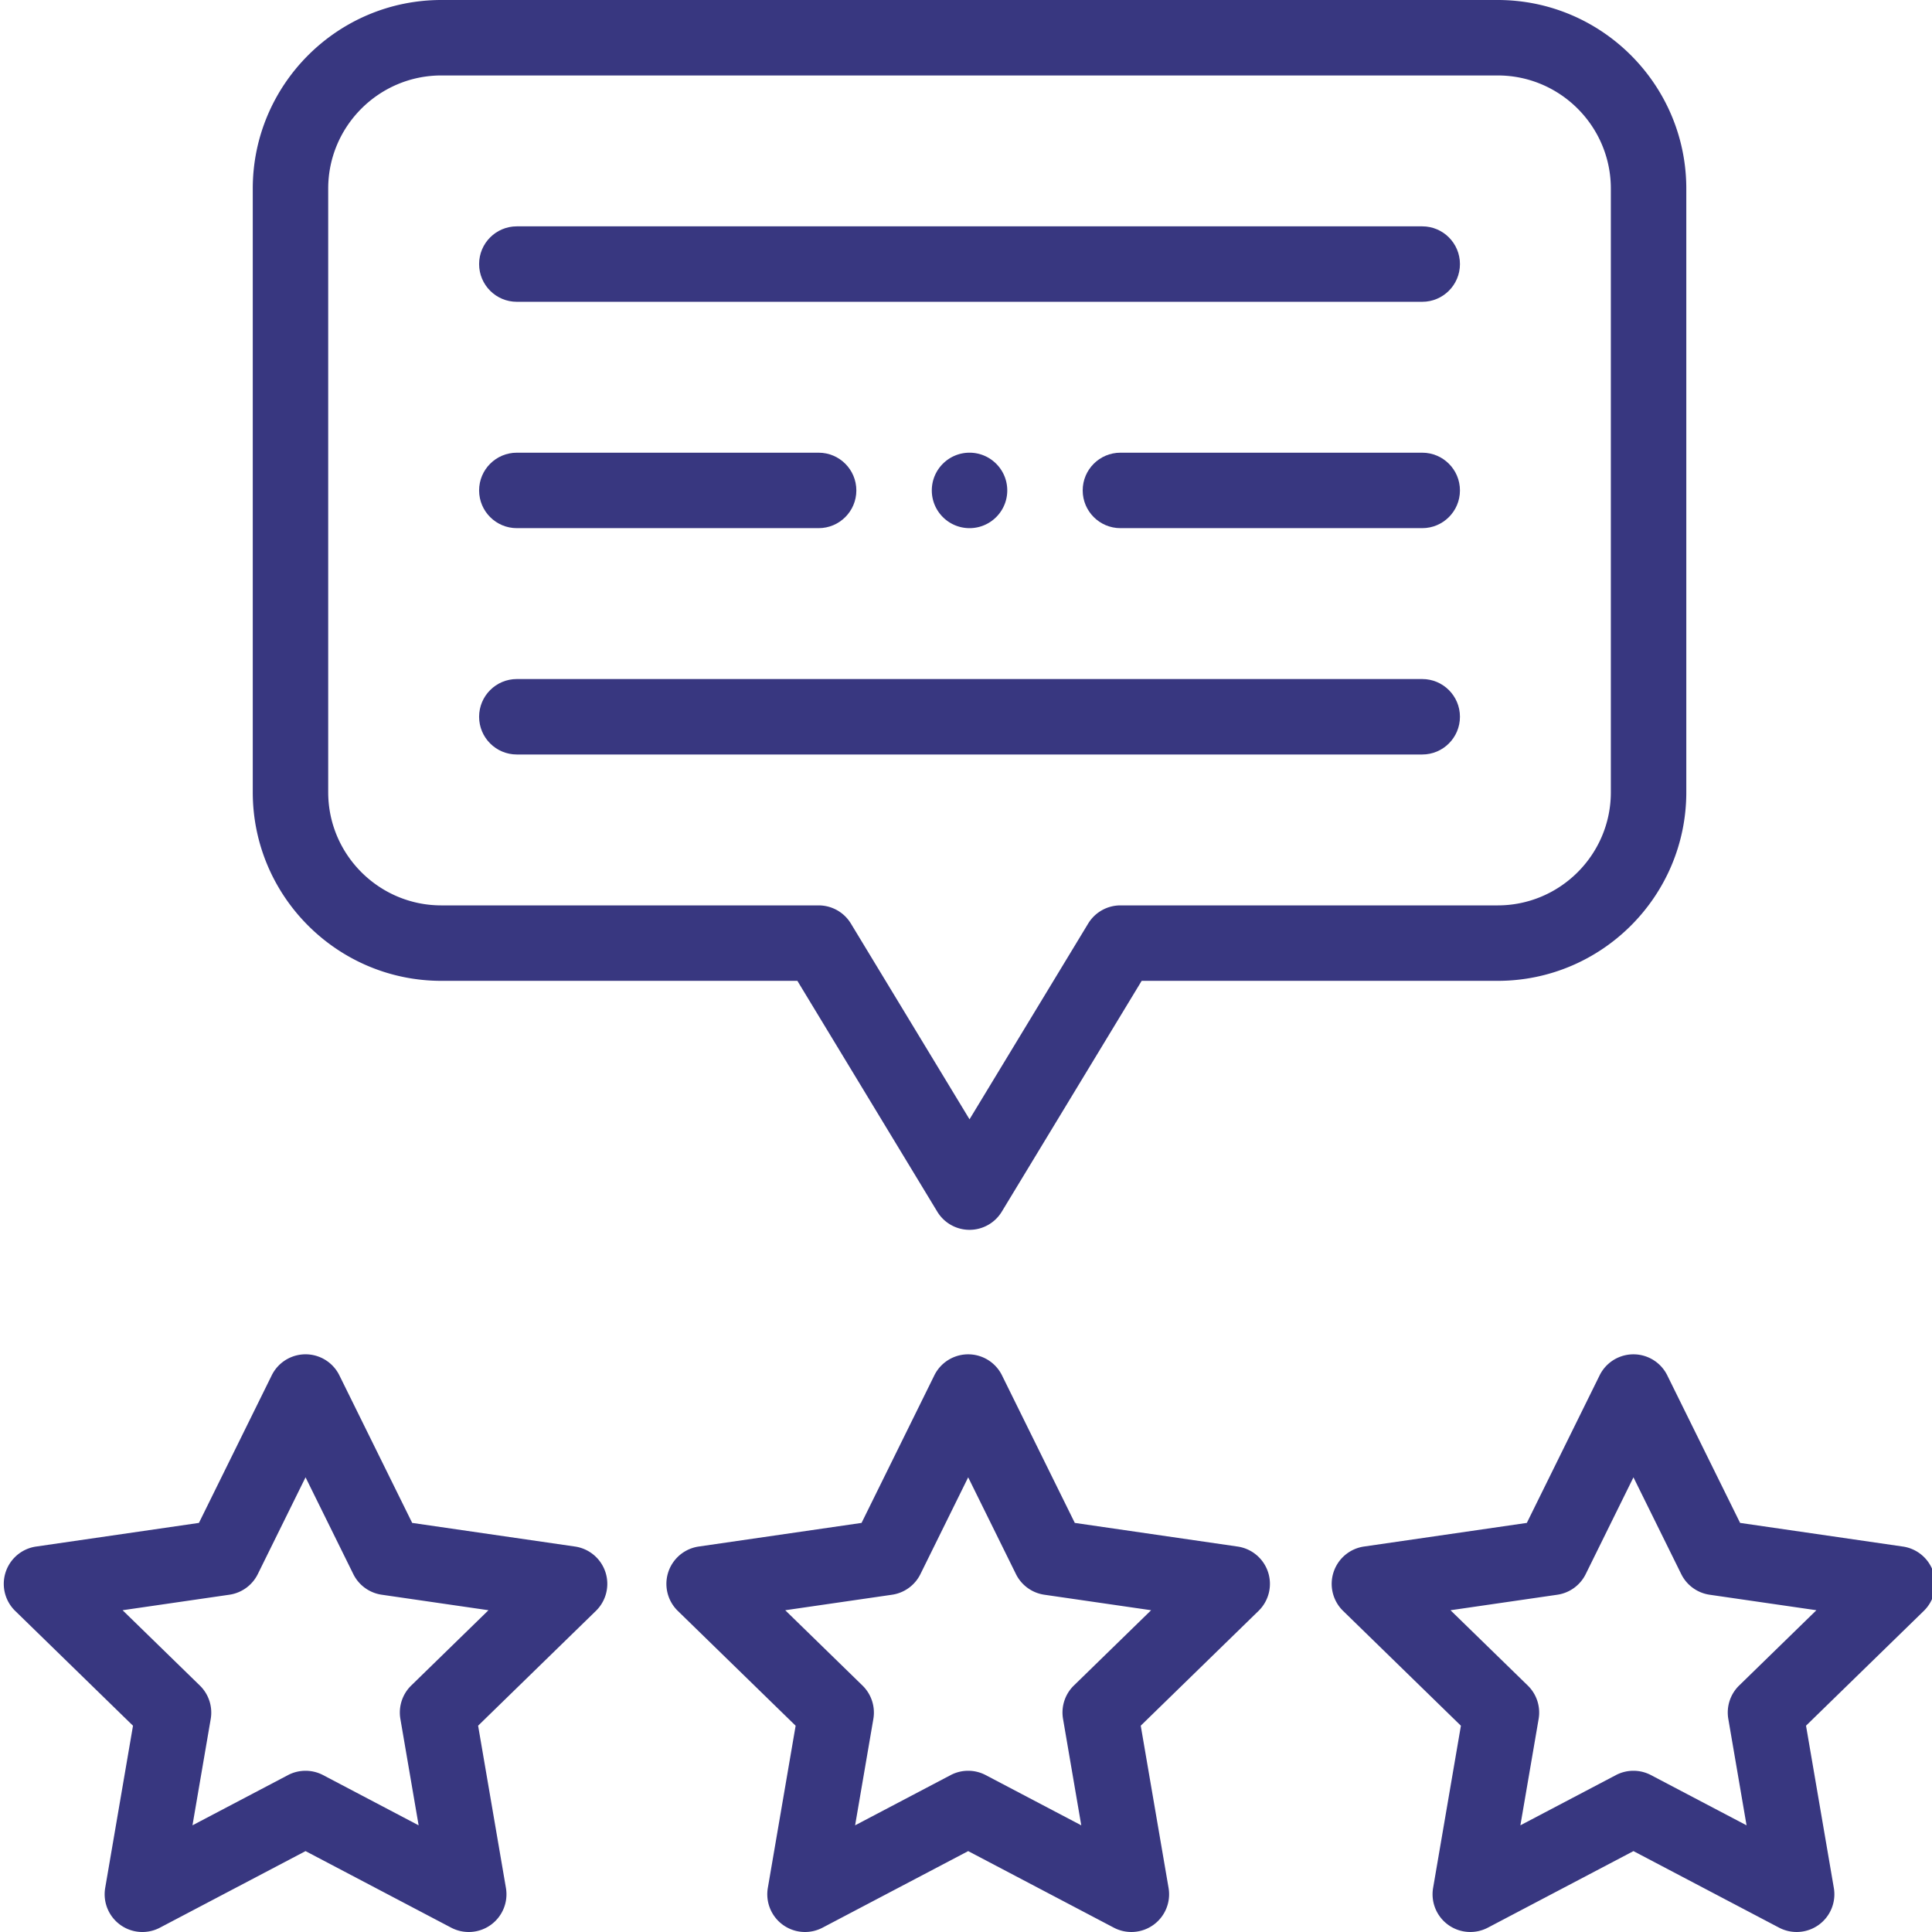
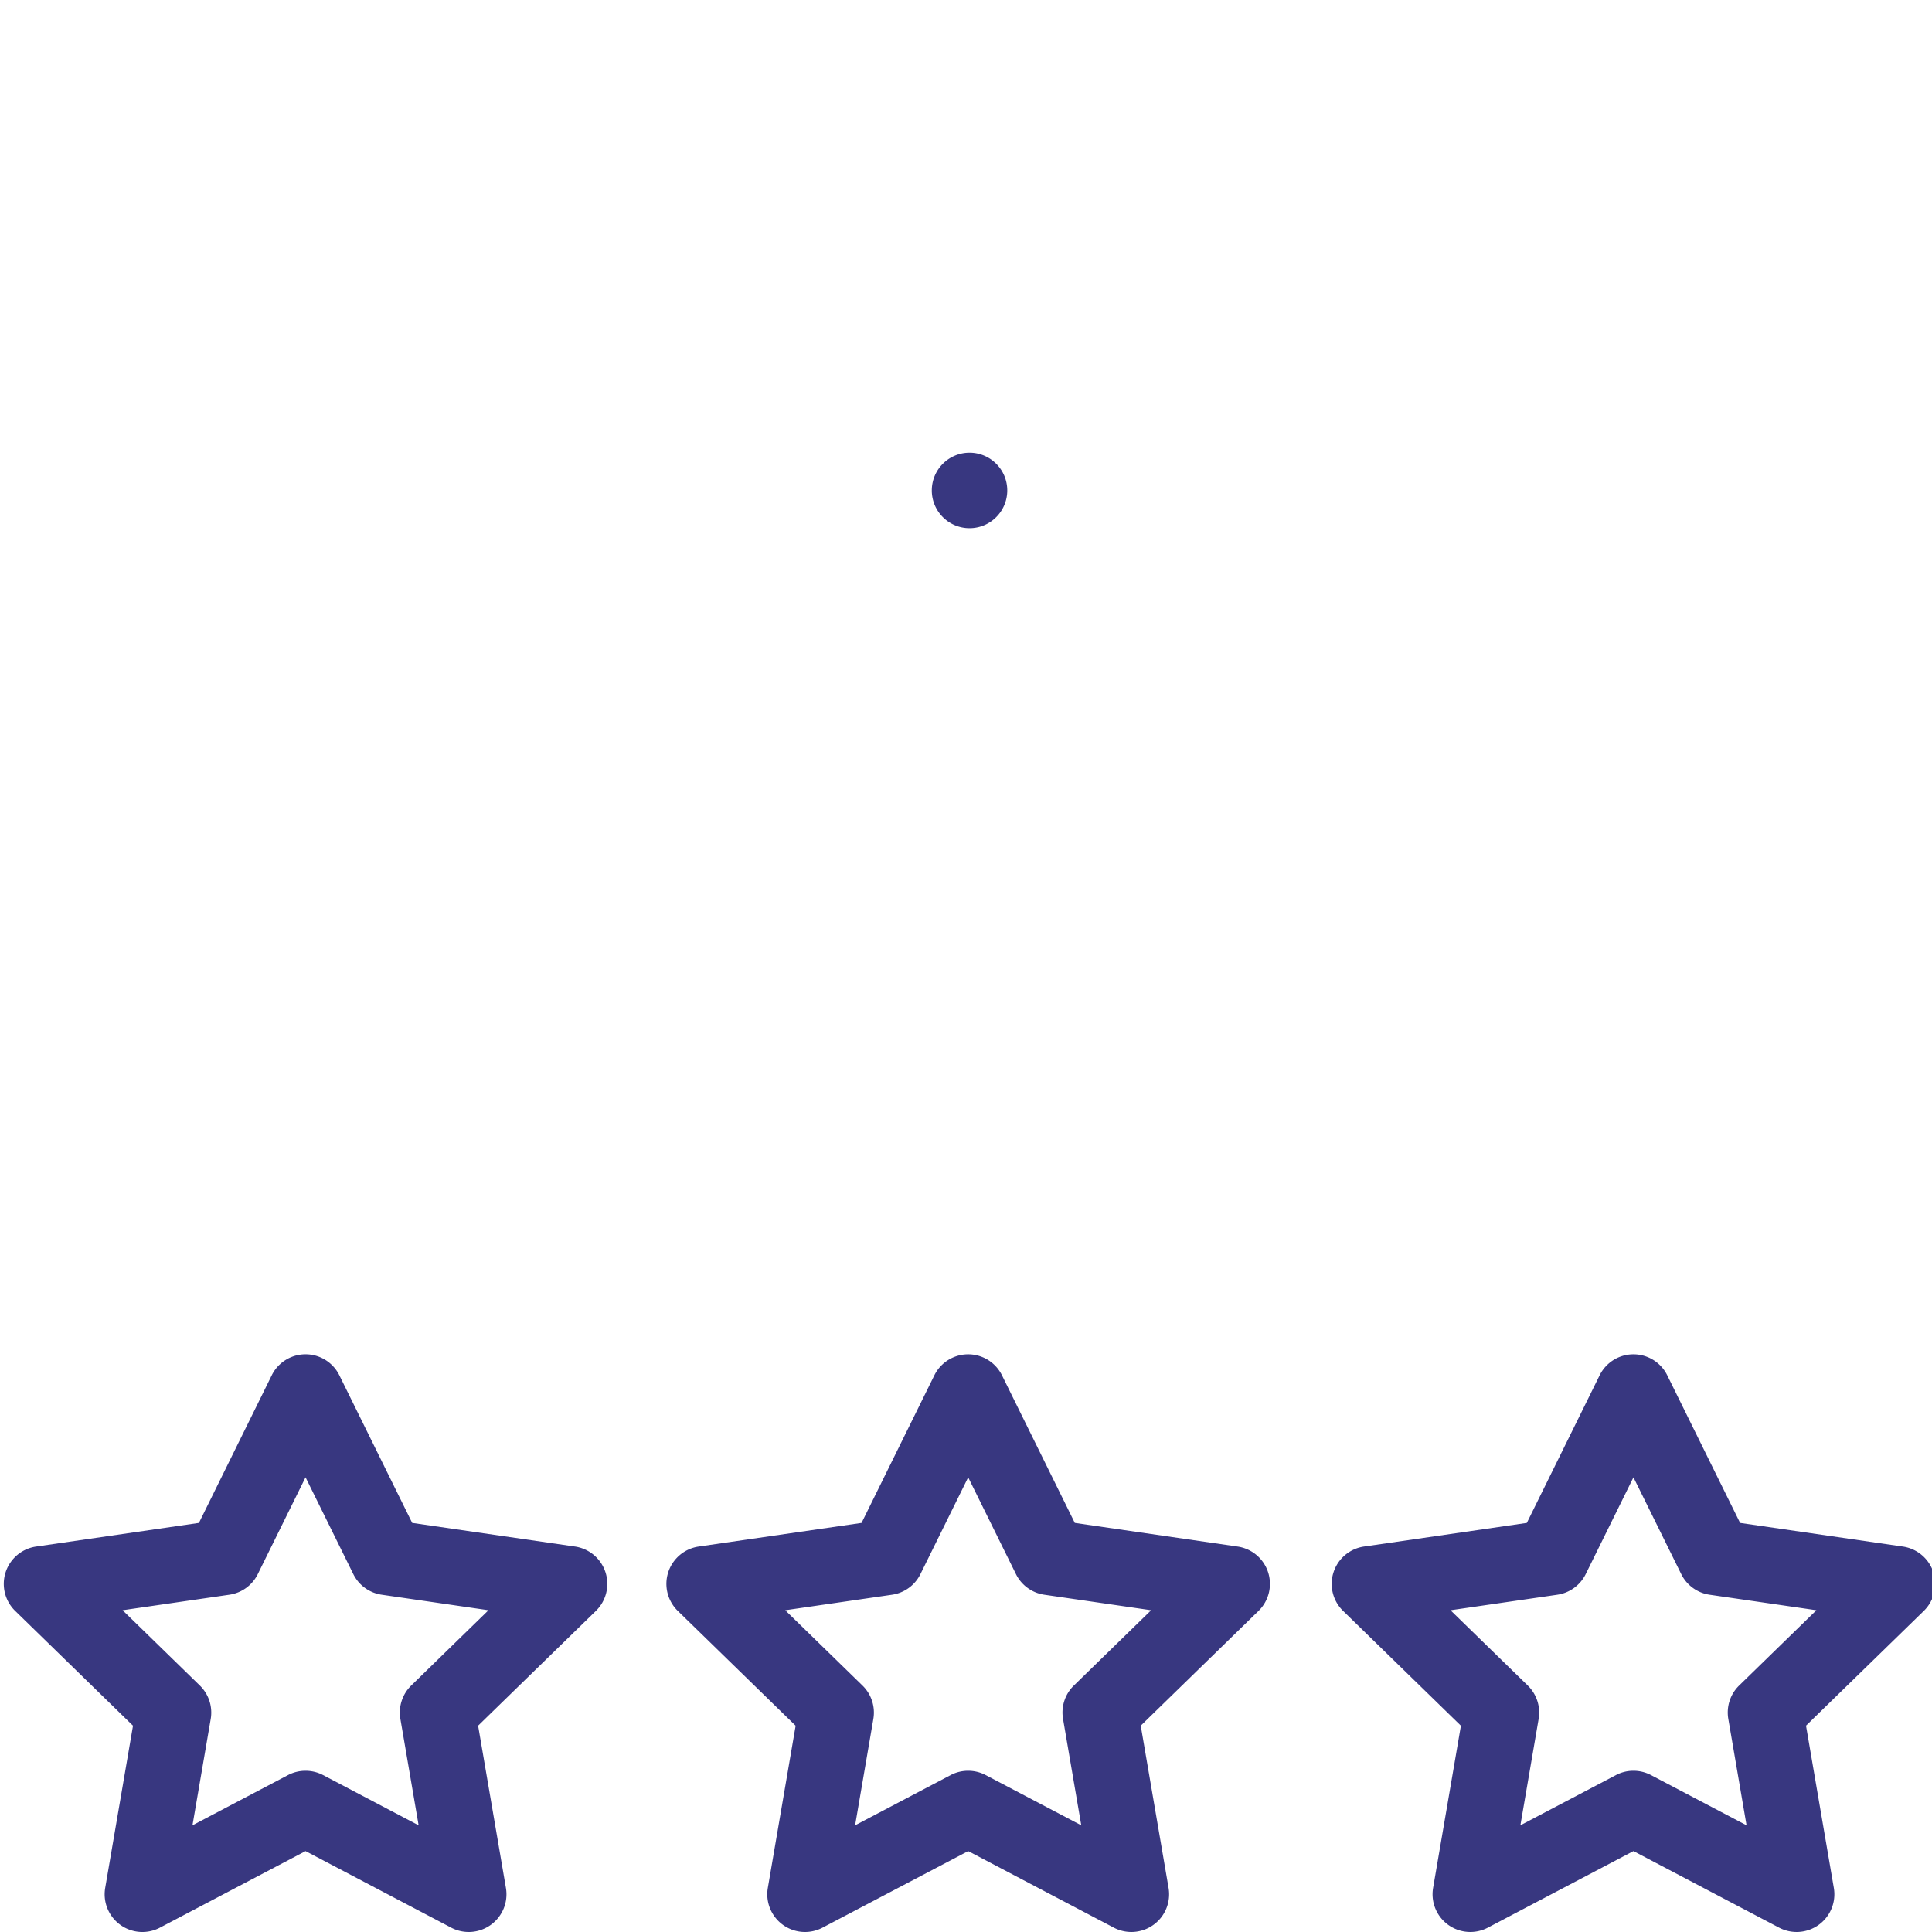
<svg xmlns="http://www.w3.org/2000/svg" width="512" height="512" x="0" y="0" viewBox="0 0 511 512" style="enable-background:new 0 0 512 512" xml:space="preserve" class="">
  <g>
    <path d="M266.434 129.969c0-5.52-4.48-10-10-10-5.516 0-9.996 4.48-9.996 10 0 5.515 4.48 9.996 9.996 9.996 5.52 0 10-4.48 10-9.996zM335.555 416.652a9.996 9.996 0 0 0-8.07-6.8l-43.15-6.266-19.296-39.102a9.996 9.996 0 0 0-17.93 0l-19.289 39.102-43.152 6.262a9.997 9.997 0 0 0-5.543 17.055l31.227 30.433-7.368 42.976a9.996 9.996 0 0 0 14.504 10.54l38.59-20.29 38.594 20.29a10.01 10.01 0 0 0 10.531-.762 9.996 9.996 0 0 0 3.977-9.778l-7.371-42.988 31.218-30.422a10.003 10.003 0 0 0 2.528-10.25zm-51.465 30.024a9.991 9.991 0 0 0-2.875 8.847l4.832 28.207-25.32-13.308a9.996 9.996 0 0 0-9.305 0l-25.309 13.308 4.836-28.195a10.004 10.004 0 0 0-2.879-8.847l-20.476-19.958 28.304-4.109a9.987 9.987 0 0 0 7.528-5.473l12.652-25.644 12.656 25.644a10 10 0 0 0 7.532 5.473l28.293 4.106zM503.79 409.852l-43.145-6.266-19.301-39.102a9.996 9.996 0 0 0-17.93 0l-19.289 39.102-43.152 6.262a9.995 9.995 0 0 0-8.07 6.804 9.995 9.995 0 0 0 2.527 10.25l31.226 30.434-7.367 42.976a9.996 9.996 0 0 0 3.977 9.778 10.013 10.013 0 0 0 10.53.762l38.587-20.29 38.594 20.29a10.01 10.01 0 0 0 10.53-.762 9.996 9.996 0 0 0 3.977-9.778l-7.37-42.988 31.218-30.422a9.997 9.997 0 0 0 2.531-10.25 10 10 0 0 0-8.074-6.8zm-43.395 36.824a9.991 9.991 0 0 0-2.875 8.847l4.835 28.207-25.324-13.308a9.996 9.996 0 0 0-9.304 0l-25.309 13.305 4.836-28.192c.555-3.242-.52-6.55-2.875-8.847l-20.48-19.958 28.304-4.109a10 10 0 0 0 7.531-5.473l12.649-25.644 12.66 25.644a9.993 9.993 0 0 0 7.527 5.473l28.297 4.106zM9.063 409.852a9.996 9.996 0 0 0-5.543 17.05l31.226 30.434-7.367 42.977a9.993 9.993 0 0 0 3.976 9.777 9.99 9.99 0 0 0 10.528.762l38.59-20.29 38.593 20.29a10.002 10.002 0 0 0 10.532-.762 9.993 9.993 0 0 0 3.976-9.777l-7.37-42.989 31.218-30.422a10.005 10.005 0 0 0 2.531-10.25 10.005 10.005 0 0 0-8.074-6.804l-43.145-6.262-19.296-39.106a9.994 9.994 0 0 0-17.93.004l-19.29 39.102zm58.757 7.296L80.473 391.5l12.656 25.648a9.995 9.995 0 0 0 7.531 5.47l28.293 4.109-20.469 19.949a10.004 10.004 0 0 0-2.879 8.847l4.836 28.207-25.32-13.312c-1.457-.766-3.055-1.145-4.652-1.145s-3.196.383-4.653 1.149l-25.308 13.305 4.836-28.192a10.004 10.004 0 0 0-2.88-8.847l-20.476-19.961 28.305-4.11a9.989 9.989 0 0 0 7.527-5.469zm0 0" fill="#383780" opacity="1" data-original="#000000" class="" />
-     <path d="M396.398 0h-279.93C88.907 0 66.485 22.426 66.485 49.988v159.957c0 27.563 22.422 49.989 49.985 49.989h94.344l37.074 61.168c1.808 2.988 5.05 4.816 8.547 4.816s6.738-1.828 8.55-4.816l37.07-61.168h94.344c27.563 0 49.989-22.426 49.989-49.989V49.988C446.387 22.426 423.96 0 396.398 0zm29.993 209.945c0 16.54-13.454 29.993-29.993 29.993h-99.972a10.003 10.003 0 0 0-8.551 4.816l-31.441 51.875-31.438-51.875a10.003 10.003 0 0 0-8.55-4.816h-99.977c-16.535 0-29.992-13.454-29.992-29.993V49.988c0-16.539 13.457-29.992 29.992-29.992h279.93c16.538 0 29.992 13.453 29.992 29.992zm0 0" fill="#383780" opacity="1" data-original="#000000" class="" />
-     <path d="M376.406 59.984H136.465c-5.52 0-9.996 4.477-9.996 9.996 0 5.524 4.476 10 9.996 10h239.941c5.52 0 9.996-4.476 9.996-10 0-5.52-4.476-9.996-9.996-9.996zM136.465 139.965h79.98c5.52 0 9.996-4.477 9.996-9.996 0-5.524-4.476-10-9.996-10h-79.98c-5.52 0-9.996 4.476-9.996 10 0 5.52 4.476 9.996 9.996 9.996zM376.406 119.969h-79.98c-5.524 0-10 4.476-10 10 0 5.52 4.476 9.996 10 9.996h79.98c5.52 0 9.996-4.477 9.996-9.996 0-5.524-4.476-10-9.996-10zM376.406 179.953H136.465c-5.52 0-9.996 4.477-9.996 10 0 5.52 4.476 9.996 9.996 9.996h239.941c5.52 0 9.996-4.476 9.996-9.996 0-5.523-4.476-10-9.996-10zm0 0" fill="#383780" opacity="1" data-original="#000000" class="" />
  </g>
</svg>